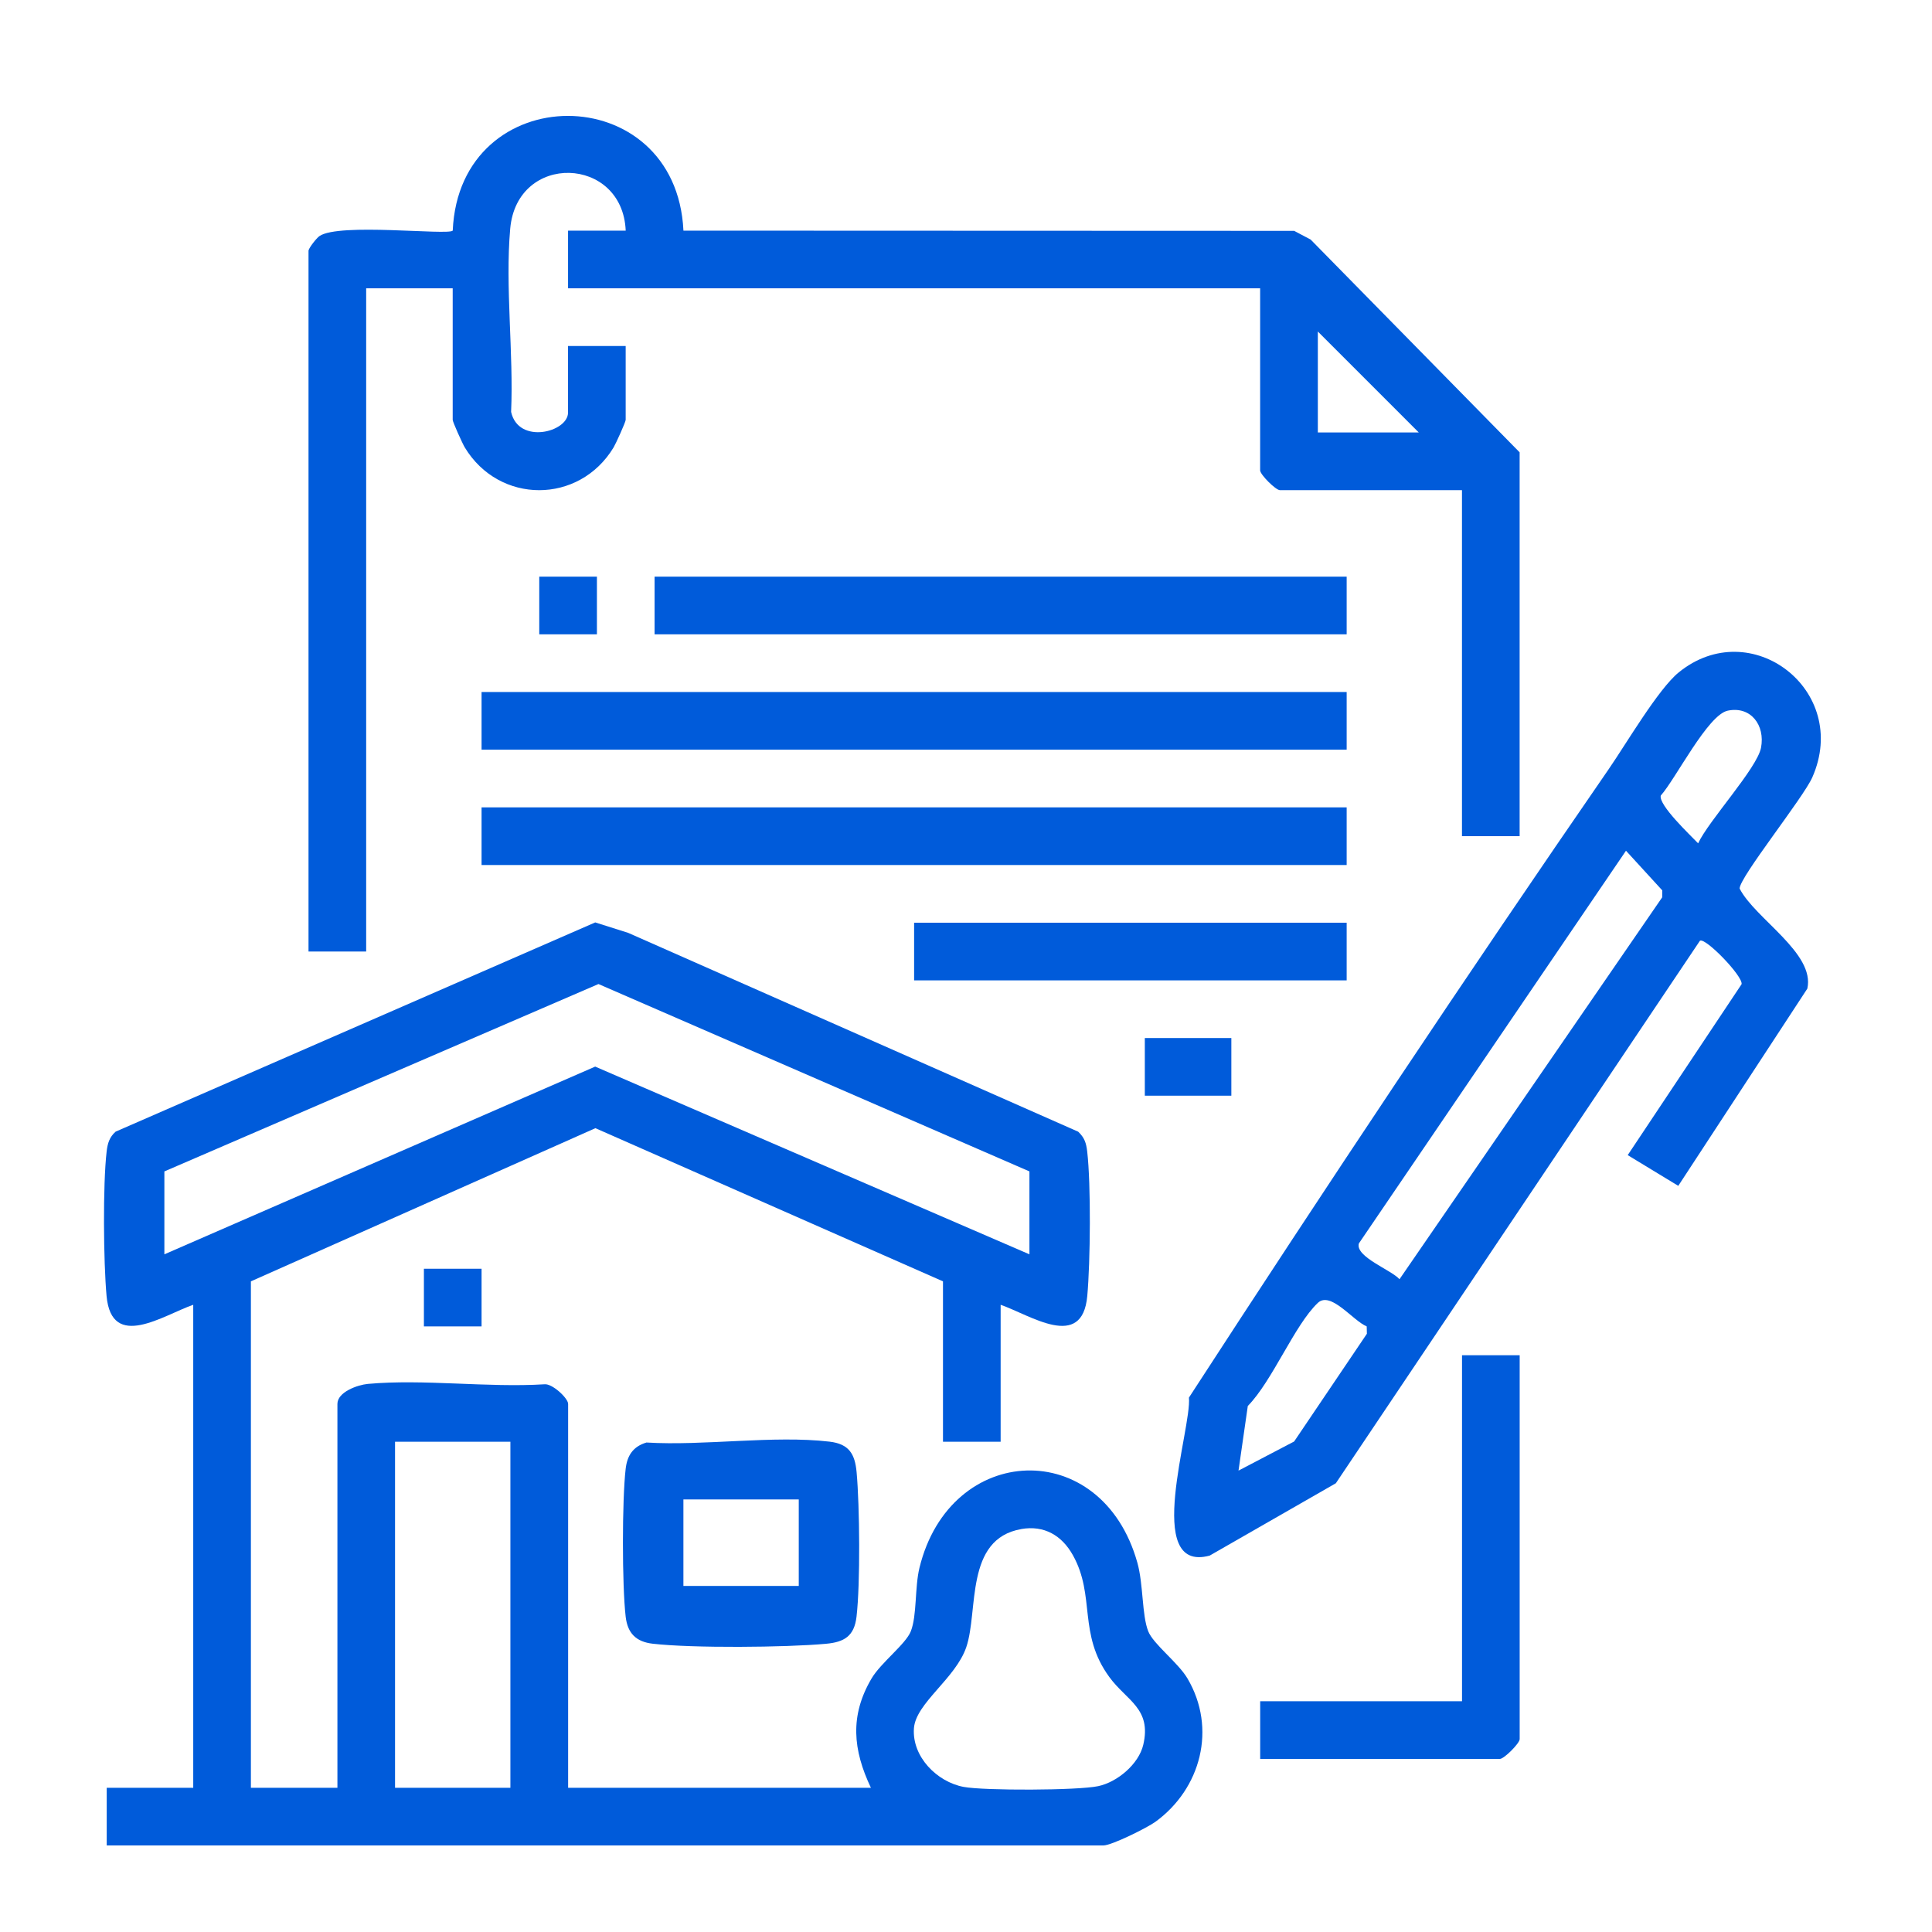
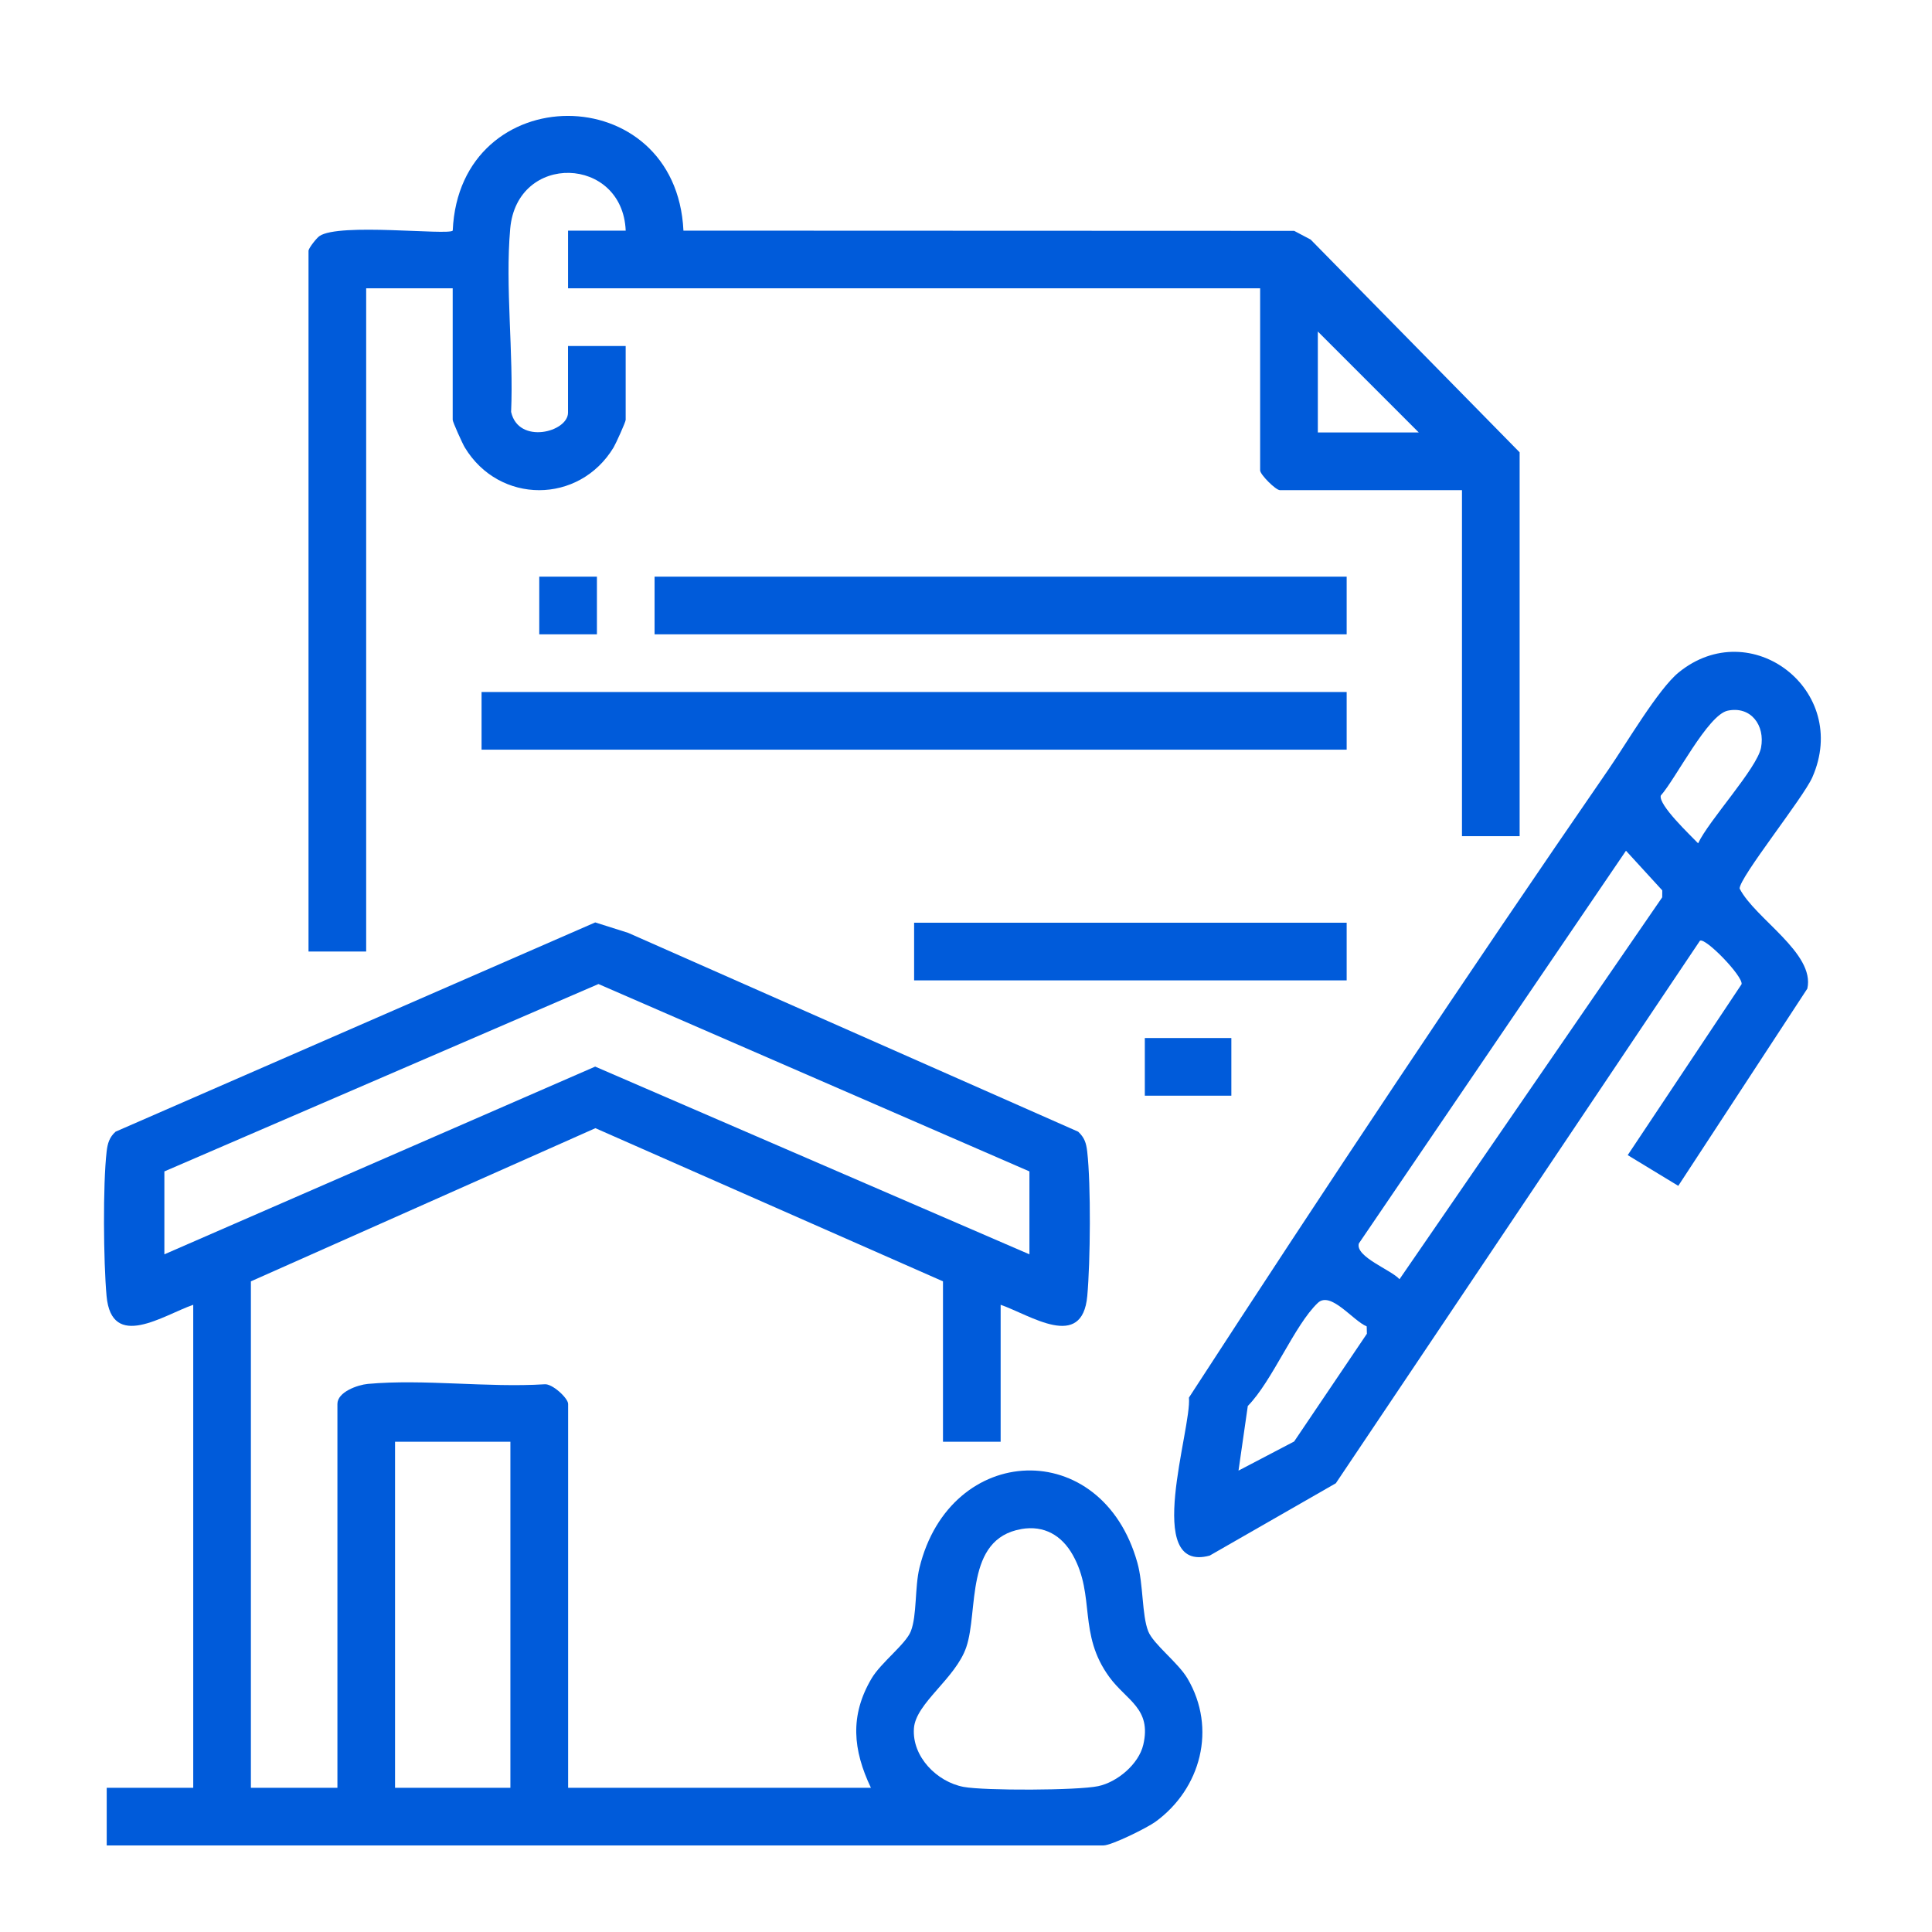
<svg xmlns="http://www.w3.org/2000/svg" id="Layer_1" version="1.1" viewBox="0 0 512 512">
  <defs>
    <style>
      .st0 {
        fill: #005bda;
      }
    </style>
  </defs>
  <path class="st0" d="M265.18,345.78v36.3h-15.28v-42.51l-92.11-40.59-91.3,40.59v134.21h22.93v-101.73c0-3.15,5.34-5.05,8.07-5.3,14.83-1.34,31.73,1.04,46.8.1,2.04-.25,6.27,3.68,6.27,5.2v101.73h80.24c-4.77-10.03-5.64-19.1.17-28.96,2.49-4.22,9.06-9.09,10.41-12.52,1.65-4.19,1.02-11.63,2.29-16.82,8.13-33.31,48.34-34.99,57.75-1.33,1.6,5.72,1.18,13.86,2.87,18.15,1.35,3.43,7.92,8.29,10.41,12.52,7.79,13.22,3.57,29.19-8.49,37.97-2.17,1.58-11.6,6.27-13.79,6.27H28.28v-15.28h22.93v-128c-7.89,2.73-21.64,12.28-22.97-2.34-.82-8.99-1-29.49.02-38.28.25-2.14.72-3.78,2.38-5.26l127.1-55.45,8.74,2.77,119.25,52.69c1.68,1.58,2.13,3.01,2.39,5.25,1.02,8.79.84,29.28.02,38.28-1.33,14.63-15.08,5.07-22.97,2.34h.01ZM272.82,310.44l-114.22-49.66-115.04,49.66v21.97l114.17-49.75,115.08,49.75v-21.97h.01ZM135.26,382.08h-30.57v91.7h30.57v-91.7h0ZM270.66,405.22c-15.05,2.61-11.31,21.66-14.58,31.28-2.83,8.34-13.41,14.83-13.88,21.53-.53,7.51,6.09,14.19,13.18,15.52,5.46,1.02,30.27.95,35.65-.2,5.05-1.07,10.74-5.81,11.95-10.97,2.25-9.62-4.4-11.67-8.97-17.91-8.43-11.5-3.63-21.51-9.69-32.34-2.92-5.22-7.6-7.97-13.66-6.92h0Z" />
  <path class="st0" d="M81.77,66.37c.17-.79,2.09-3.25,2.88-3.8,5.14-3.59,34.09-.15,35.33-1.45,1.77-40.52,59.2-40.56,61.14,0l161.85.06,4.37,2.31,55.38,56.38v101.73h-15.28v-91.7h-48.24c-1.12,0-5.25-4.13-5.25-5.25v-48.24h-183.41v-15.28h15.28c-.82-19.85-28.81-20.81-30.61-.52-1.36,15.38.92,32.94.24,48.55,1.95,8.74,15.08,5.36,15.08.2v-17.67h15.28v19.58c0,.56-2.59,6.28-3.2,7.3-9.12,15.1-30.31,15.12-39.44,0-.62-1.03-3.2-6.74-3.2-7.3v-34.87h-22.93v175.76h-15.28V66.37h0ZM375.99,114.61l-26.75-26.75v26.75h26.75Z" />
  <path class="st0" d="M444.74,314.25l-13.38-8.13,30.18-45.3c.41-2.11-9.64-12.47-11.04-11.51l-96.49,143.77-33.43,19.17c-17.83,4.82-4.71-33.67-5.5-41.87,36.24-55.84,73.45-111.73,111.32-166.66,4.53-6.57,13.05-21.1,18.45-25.5,19.12-15.59,45.62,4.73,35.43,27.79-2.4,5.44-19.33,26.52-19.26,29.47,4.06,7.97,20.07,17.12,17.94,26.52l-34.2,52.26h-.02ZM457.88,188.33c-5.31,1.1-13.78,18.04-17.76,22.51-.62,2.51,7.76,10.42,9.9,12.65,2.8-6.03,15.63-19.89,16.67-25.34,1.13-5.94-2.69-11.09-8.81-9.82h0ZM430.91,225.44l-70.8,104.09c-1,3.55,8.59,7,10.77,9.48l69.62-101.21.02-1.84-9.62-10.51h.01ZM328.23,389.72l14.73-7.71,19.28-28.55-.05-1.95c-3.68-1.52-9.55-9.46-12.96-6.22-6.17,5.85-12.01,20.64-18.55,27.31l-2.46,17.11h0Z" />
  <rect class="st0" x="127.62" y="183.39" width="229.26" height="15.28" />
-   <rect class="st0" x="127.62" y="213.96" width="229.26" height="15.28" />
  <rect class="st0" x="173.47" y="152.82" width="183.41" height="15.28" />
-   <path class="st0" d="M171.29,382.28c15.27.94,33.64-1.96,48.53-.23,5.19.6,6.75,3.27,7.19,8.1.82,8.98,1,29.5-.02,38.28-.6,5.19-3.27,6.75-8.1,7.19-10.71.98-35.44,1.19-45.92-.02-4.39-.51-6.65-2.74-7.16-7.16-.97-8.35-.97-30.86,0-39.21.41-3.53,1.98-5.89,5.48-6.94h0ZM211.68,397.36h-30.57v22.93h30.57v-22.93Z" />
-   <path class="st0" d="M402.73,359.15v101.73c0,1.12-4.13,5.25-5.25,5.25h-63.52v-15.28h53.49v-91.7h15.28Z" />
  <rect class="st0" x="242.25" y="244.53" width="114.63" height="15.28" />
  <rect class="st0" x="303.39" y="275.09" width="22.93" height="15.28" />
  <rect class="st0" x="142.91" y="152.82" width="15.28" height="15.28" />
-   <rect class="st0" x="112.34" y="336.23" width="15.28" height="15.28" />
</svg>